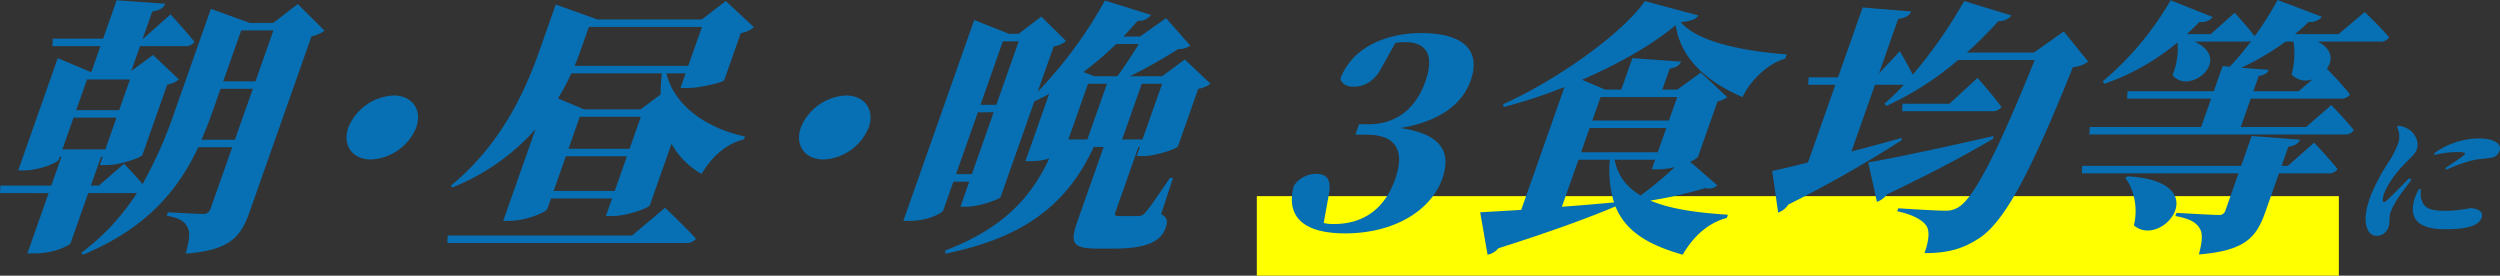
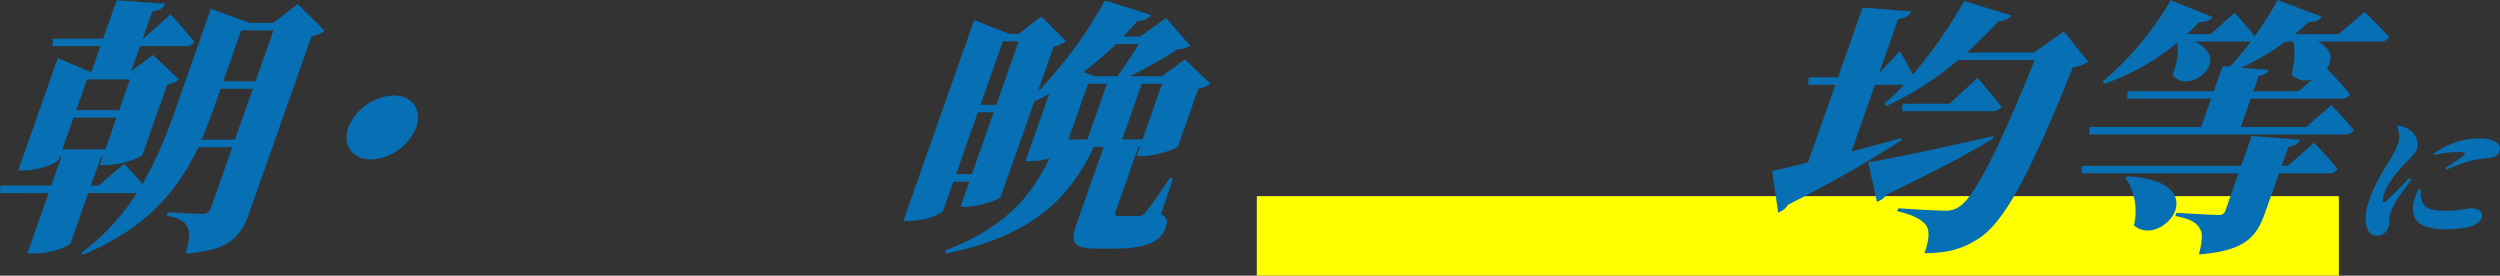
<svg xmlns="http://www.w3.org/2000/svg" width="707.216" height="77.984" viewBox="0 0 707.216 77.984">
  <rect x="0" y="0" width="707.216" height="77.984" fill="#333333" stroke="none" />
  <defs>
    <style>.a{fill:none;}.b{fill:#ff0;}.c{clip-path:url(#a);}.d{fill:#076fb3;}</style>
    <clipPath id="a">
      <rect class="a" width="707.216" height="77.984" transform="translate(0 0)" />
    </clipPath>
  </defs>
  <rect class="b" width="306.093" height="22.499" transform="translate(355.537 55.485)" />
  <g class="c">
    <path class="d" d="M91.805,8.677a9.023,9.023,0,0,1-3.678,1.584L70.592,59.981C68.118,67,65.108,70.77,52.521,71.751c.958-3.395,1.356-5.885.58-7.318-.72-1.585-1.922-2.717-5.923-3.4l.347-.981s8.08.453,9.841.453A2.062,2.062,0,0,0,59.6,58.925L65.7,41.647H56.1C50.72,53.04,42.088,64.357,23.455,72.053L23,71.525a64.792,64.792,0,0,0,15.72-16.9H24.96l-5,14.185c-.266.527-4.371,2.867-10.131,2.867H7.747l6.012-17.052H0l.1-2.112H14.5l2.874-8.149H16.9l-.267.755c-.345.981-5.651,3.093-9.971,3.093H5.141l11.2-31.763,9.336,3.923h.16l2.581-7.318h-13.6l.1-2.113H29.166L33,.076l13.734.98c-.479,1.132-1.278,1.811-3.651,2.188l-2.714,7.7h.16l7.7-6.866s4.351,4.678,6.779,7.772a3.04,3.04,0,0,1-2.665,1.207H39.621l-2.475,7.016L43.3,15.542l7.312,6.942a7.258,7.258,0,0,1-3.306,1.433L40.286,43.835c-.347.755-6.372,2.867-10.132,2.867h-1.92l.825-2.339h-.48L25.7,52.512h2.24l7.141-6.187s2.936,3.018,5.259,5.734a124.955,124.955,0,0,0,9.317-21.2l10-28.368,10.99,4H77.3l6.929-5.357ZM17.644,42.251H29.8l3.166-8.979H20.81Zm6.971-19.767-3.06,8.676h12.16l3.06-8.676ZM66.442,39.535l5.082-14.411H62.4l-2.022,5.734c-1.01,2.867-2.1,5.734-3.38,8.677ZM68.231,8.6,63.149,23.012h9.12L77.351,8.6Z" />
    <path class="d" d="M104.953,45.118c-5.28,0-8.163-4.074-6.407-9.054a14.565,14.565,0,0,1,12.793-9.054c5.28,0,8.164,4.075,6.408,9.054a14.566,14.566,0,0,1-12.794,9.054" />
-     <path class="d" d="M188.138,58.774s5.524,5.206,8.753,8.752a3.248,3.248,0,0,1-2.826,1.207H126.544l.105-2.113H178.81Zm.37-38.026c2.247,9.28,11.479,15.542,22.255,17.881l-.374.83c-4.533,1.057-8.875,4.527-11.912,9.733a22.089,22.089,0,0,1-8.513-8.526L183.817,58.1c-.345.754-6.585,3.018-10.425,3.018h-2l1.757-4.98H155.868l-1.037,2.943c-.346.981-6.077,3.4-10.8,3.4h-1.68l9.153-25.955A62.321,62.321,0,0,1,127.919,53.04l-.374-.528c14.631-12,21.232-27.312,25.276-38.78l4.391-12.449L169,5.508h29.52L205.318.3,213.271,7.7a7.558,7.558,0,0,1-3.705,1.66l-4.71,13.354c-.265.528-6.692,2.187-10.372,2.187h-2l1.464-4.149ZM173.893,54.021l3.459-9.809h-17.28l-3.459,9.809Zm12.993-27.312a52.425,52.425,0,0,1,.341-5.961h-25.6a65.562,65.562,0,0,1-3.78,7.092l7.388,3.093h16Zm-5.6,6.337h-17.28L160.817,42.1H178.1ZM166.576,7.62l-2.128,6.036c-.532,1.509-1.117,3.169-1.916,4.98h32.161L198.577,7.62Z" />
-     <path class="d" d="M232.953,45.118c-5.28,0-8.163-4.074-6.407-9.054a14.565,14.565,0,0,1,12.793-9.054c5.28,0,8.164,4.075,6.408,9.054a14.566,14.566,0,0,1-12.794,9.054" />
    <path class="d" d="M328.46,60.585c1.948,1.056,1.894,2.112,1.229,4-1.251,3.546-5.062,5.733-14.5,5.733h-4.96c-7.04,0-7.521-1.81-5.419-7.77l7.4-20.975h-2.8c-7.348,15.844-19.18,25.577-42,30.179v-.9c16.1-6.187,24.015-14.561,29.419-26.03a16.194,16.194,0,0,1-4.9.755h-1.84l6.7-19.013c-1.387.755-2.746,1.433-4.185,2.112l-9.552,27.086c-.373.6-6,2.716-9.679,2.716h-1.68l2.5-7.092H269.7l-2.874,8.149c-.239.679-4.157,2.942-9.437,2.942h-1.841L275.588,5.659l9.9,3.923h2.641l6.449-4.9,6.992,6.941a7.412,7.412,0,0,1-3.491,1.509l-4.523,12.826A123.95,123.95,0,0,0,312.571.151l13.043,4.074a4.357,4.357,0,0,1-3.785,1.66c-1.359,1.585-2.664,3.018-4.049,4.452H322.5l7.357-5.207,6.859,7.771a5.582,5.582,0,0,1-3.466.981,133.142,133.142,0,0,1-13.674,7.7h9.12l6.476-4.753,7.259,6.866a8.038,8.038,0,0,1-3.465,1.433l-5.747,16.3c-.213.6-6.159,2.716-9.838,2.716h-1.84l.9-2.565h-.4l-.48,1.358-5.986,16.976c-.319.905-.266,1.207,1.014,1.207h5.52a2.417,2.417,0,0,0,1.865-.981c1.254-1.282,3.837-5.206,6.98-9.808h.88ZM274.929,49.268l6.173-17.5h-4.48l-6.173,17.5Zm8.77-37.574-6.332,17.957h4.48l6.332-17.957Zm23.89,27.766,5.56-15.769H307.79L302.229,39.46Zm8.166-27.011a93.743,93.743,0,0,1-9.275,7.922l3.1,1.207h6.479c2.105-2.791,4.422-6.413,6.1-9.129Zm7.235,11.242L317.429,39.46h5.76l5.561-15.769Z" />
-     <path class="d" d="M390.612,19.542c-2.023,3.7-4.956,4.979-7.757,4.979-1.92,0-3.306-.831-3.681-2.264,3.433-9.054,13.19-12.9,22.871-12.9,12.719,0,16.778,5.508,14.01,13.354-2.261,6.415-8.124,11.468-19.883,13.506,11.869,1.736,14.406,7.016,11.826,14.336-3.22,9.129-13.776,15.467-27.456,15.467-12.16,0-16.8-4.981-14.544-13.43a7.49,7.49,0,0,1,6.157-3.4c3.2,0,4.7,1.434,3.633,6.49l-1.328,7.394a10.989,10.989,0,0,0,2.853.3c8.32,0,14.371-4.224,17.351-12.675,2.927-8.3.043-12.6-8.117-12.6h-3.121l1.039-2.943h2.719c7.121,0,13.091-3.772,16.044-12.147,2.581-7.318.392-11.091-5.768-11.091a18.635,18.635,0,0,0-2.72.226Z" />
-     <path class="d" d="M505.01,16.6c-5.225,1.434-10.074,6.564-12.071,10.865-9.6-4.074-17.529-10.639-18.9-20.372-6.4,5.433-16.2,11.017-26.495,15.468l6.536,2.791h4.56l3.14-8.9,13.814.981c-.506.981-1.226,1.661-3.252,1.962l-2.1,5.96h4.24l6.662-4.828,7.473,6.941a6.02,6.02,0,0,1-2.746,1.207l-5.534,15.693a5.425,5.425,0,0,1-2.24,1.358l7.714,6.715a3.547,3.547,0,0,1-3.387.755,120.207,120.207,0,0,1-15.571,3.546c5.922,2.489,13.656,3.47,21.951,4l-.319.906C483.367,63,479.1,66.7,476.014,72.053c-9.521-2.717-16.06-6.414-19.024-13.656-7.145,3.018-17.462,6.865-33.139,11.845a5.218,5.218,0,0,1-3.038,1.811l-2.089-12c2.692-.152,6.692-.378,11.6-.68L442.588,24.6a136.789,136.789,0,0,1-17.2,5.658l-.214-.754c16-7.243,34.171-20.447,40.138-29.2L480.44,4.376c-.693,1.056-1.918,1.584-4.985,1.886,5.258,6.186,20.007,8.375,29.981,9.129ZM441.842,58.472c4.667-.3,9.626-.754,14.747-1.207a30.949,30.949,0,0,1-1.183-12.072h-8.881Zm29.529-22.257h-21.68l-2.421,6.866h21.681Zm-18.593-8.752L450.436,34.1h21.681l2.341-6.639Zm3.987,17.73c.857,4.6,3.5,7.771,7.315,10.11a100.262,100.262,0,0,0,9.728-8.073,18.809,18.809,0,0,1-4.4.679h-2.161l.958-2.716Z" />
    <path class="d" d="M590.718,17.429a8.686,8.686,0,0,1-4.32,1.584C574.688,48.136,567.34,62.4,560.01,67.3c-4.691,3.093-8.877,4.3-15.6,4.3,1.224-3.471,1.541-6.187.554-7.7-1.148-1.736-4.056-3.245-8.3-4.15l.372-.83c4.535.3,10.882.679,13.361.679a6.381,6.381,0,0,0,3.734-1.056c4.584-2.791,11.851-17.73,21.46-41.572H553.916A85.374,85.374,0,0,1,533.66,29.953l-.588-.6a67.613,67.613,0,0,0,5.489-5.357H530.4L523.75,42.855c4.586-1.207,9.438-2.49,14.236-3.848l-.079.679a345.746,345.746,0,0,1-32.013,18.183,5.573,5.573,0,0,1-2.878,2.264l-1.689-11.77c2.239-.453,5.732-1.283,10.132-2.415L519.2,23.992H511.52l.106-2.112h8.32l6.971-19.767,13.762,1.131c-.534,1.057-1.359,1.811-3.705,2.113l-5.428,15.391,5.888-6.262s2.163,3.622,3.659,6.64A135.284,135.284,0,0,0,555.636.3L569,4.376a4.27,4.27,0,0,1-3.679,1.585,116.863,116.863,0,0,1-8.9,8.9h18.96L583.8,8.9ZM563.827,39.234c-6.184,3.7-15.807,8.978-30.041,15.768a6.142,6.142,0,0,1-2.825,2.112L528.5,45.948c5.946-.98,20.637-4.074,35.435-7.469Zm-4.414-17.2s4.4,4.979,6.781,8.224a3.041,3.041,0,0,1-2.666,1.207h-25.44l.1-2.113h13.281Z" />
    <path class="d" d="M654.629,40.365s4.269,4.451,6.645,7.469a3.038,3.038,0,0,1-2.665,1.207h-13.92L640.8,60.057c-2.5,7.092-5.672,10.864-18.764,11.92.85-3.319,1.222-5.734.261-7.318s-2.4-2.716-6.911-3.546l.32-.906s9.947.6,11.867.6a1.764,1.764,0,0,0,1.973-1.282l3.7-10.488H588.928l.1-2.112h44.961l2.98-8.451,13.707,1.056c-.558,1.132-1.571,1.736-3.331,1.962l-1.916,5.433h1.76Zm14.317-36.97s4.43,4.225,6.913,7.167a2.865,2.865,0,0,1-2.666,1.208h-17.52c4.268,2.188,4.27,5.357,2.566,7.7a88.886,88.886,0,0,1,6.565,7.243,3.04,3.04,0,0,1-2.666,1.206H636.7l-2.82,8h18.48l7.143-6.187s4.109,4.225,6.378,7.093a2.809,2.809,0,0,1-2.585,1.207H591.052l.1-2.113h31.521l2.82-8H601.737l.106-2.111h24.4l2.5-7.093,2.027.151a74.249,74.249,0,0,0,6.1-7.319,3.98,3.98,0,0,1-1.44.227h-14.64c11.178,5.055-1.615,15.467-6.206,9.43a19.318,19.318,0,0,0,1.405-9.2,65.584,65.584,0,0,1-20.684,11.695l-.481-.679A86.016,86.016,0,0,0,614.036.075L625.96,4.828a4.127,4.127,0,0,1-3.76,1.358c-1.146,1.208-2.344,2.339-3.543,3.471h6.72l6.768-6.036s3.6,3.849,5.659,6.64A90.3,90.3,0,0,0,644.3,0l12.564,4.753a4.279,4.279,0,0,1-3.786,1.433,48.925,48.925,0,0,1-3.863,3.471h12.32ZM601.915,49.871c25.228,1.509,9.591,20.673,1.745,13.883,1.2-4.98.018-10.262-2.465-13.43Zm52.326-27.463a5.454,5.454,0,0,1-6-1.358,21.541,21.541,0,0,0,.553-9.28h-2.24a73.33,73.33,0,0,1-12.529,7.393l7.788.6c-.373.83-.986,1.433-2.852,1.736l-1.517,4.3h12.8Z" />
    <path class="d" d="M682.192,50.779c-1.491,2.075-3.662,4.828-4.435,6.223a24.11,24.11,0,0,0-1.5,3.018c-.519,1.471-.105,2.791-.557,4.074a3.534,3.534,0,0,1-3.41,2.639,2.789,2.789,0,0,1-2.509-1.847c-.948-2.075-.83-4.79.792-9.392a58.069,58.069,0,0,1,5.032-9.505,25.953,25.953,0,0,0,2.781-5.393,5.985,5.985,0,0,0-.309-4.677l.413-.377a7.4,7.4,0,0,1,3.268,1.282c1.146.83,2.748,3.093,1.936,5.394-.413,1.169-1.292,1.961-2.77,3.431-2.705,2.679-5.474,6.224-6.485,9.091a5.2,5.2,0,0,0-.371,1.961c.067.6.413.641,1.067.038,1.531-1.4,4.554-4.413,6.339-6.3Zm2.654,2.678a8.948,8.948,0,0,0,.042,2.6c.709,2.753,2.176,3.583,7.175,3.583a37.118,37.118,0,0,0,6.666-.754c2.039,0,3.906.942,3.308,2.64-.985,2.791-5.409,3.319-10.488,3.319-8.239,0-9.909-3.659-8.593-8.3a15.271,15.271,0,0,1,1.317-3.055Zm3.765-10.108a21.93,21.93,0,0,1,12.235-4.187c2.64,0,4.2.34,5.32,1.132a1.9,1.9,0,0,1,.909,2.414,2.854,2.854,0,0,1-2.439,1.923c-1.413.264-3.092.264-5,.679a41.777,41.777,0,0,0-7.6,2.716l-.267-.49c2.238-1.472,4.33-2.867,5.143-3.583.573-.491,1.052-.943-2.067-.943a29.434,29.434,0,0,0-6.172.829Z" />
  </g>
</svg>